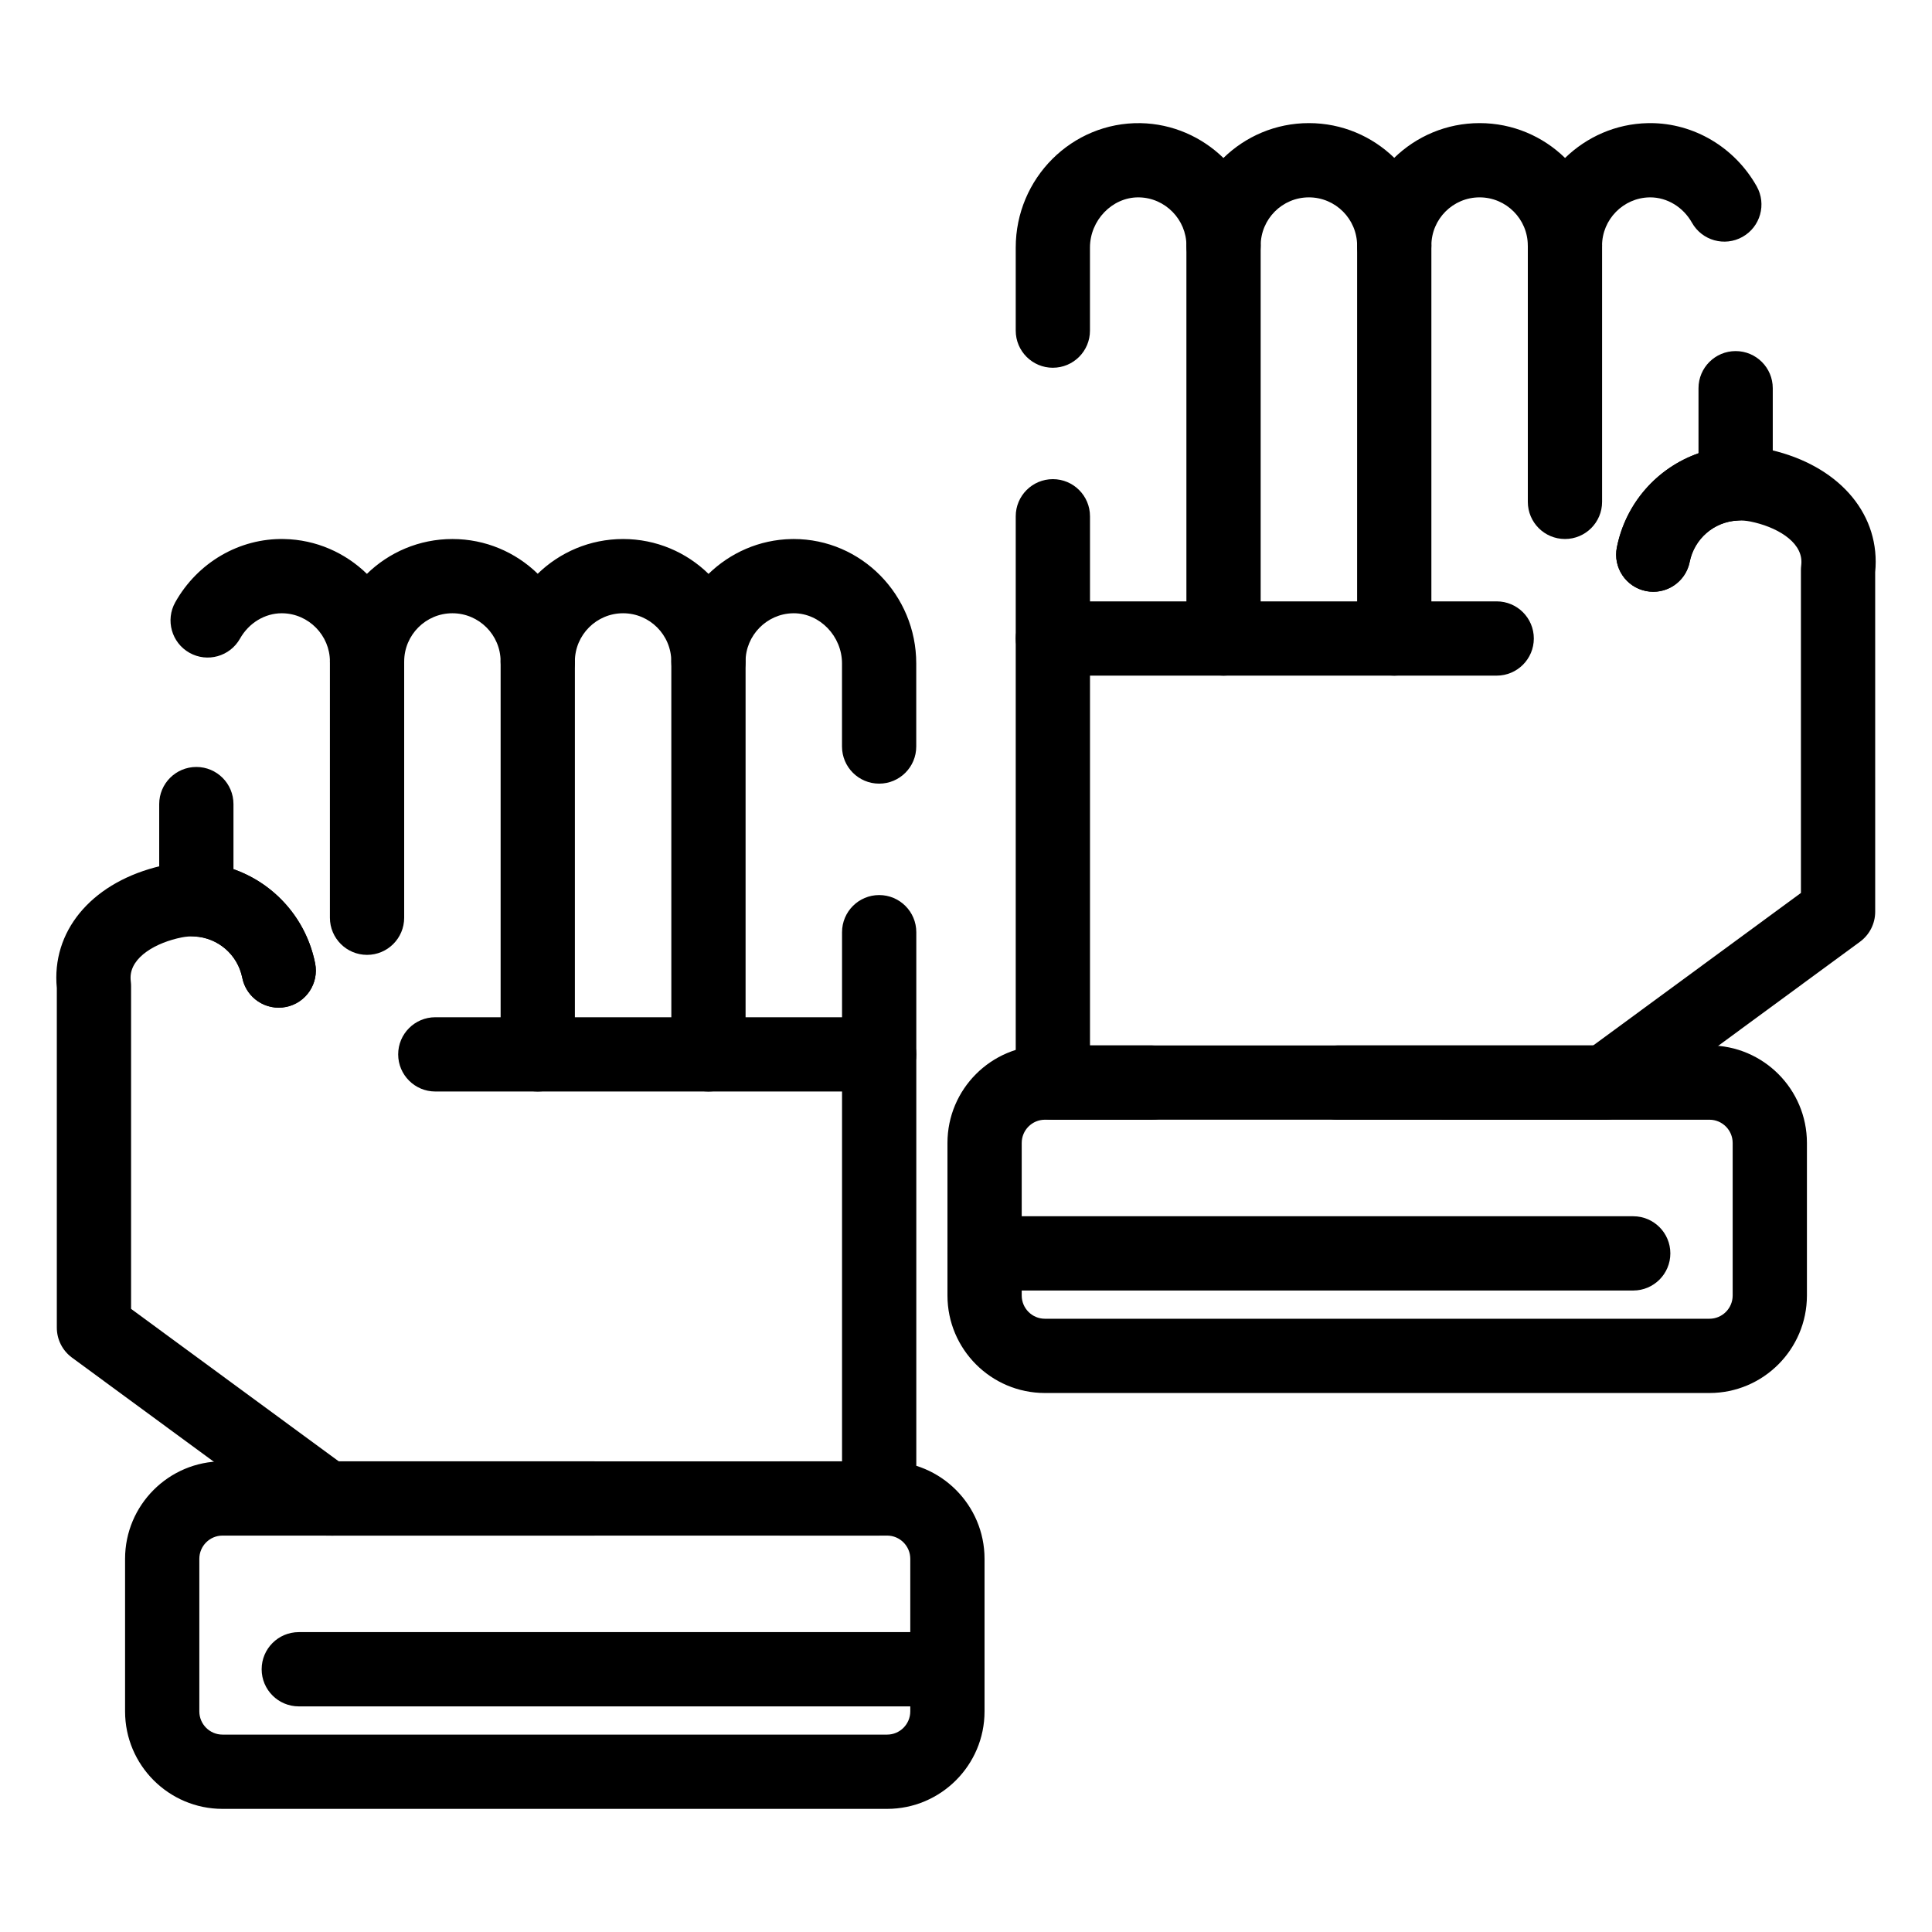
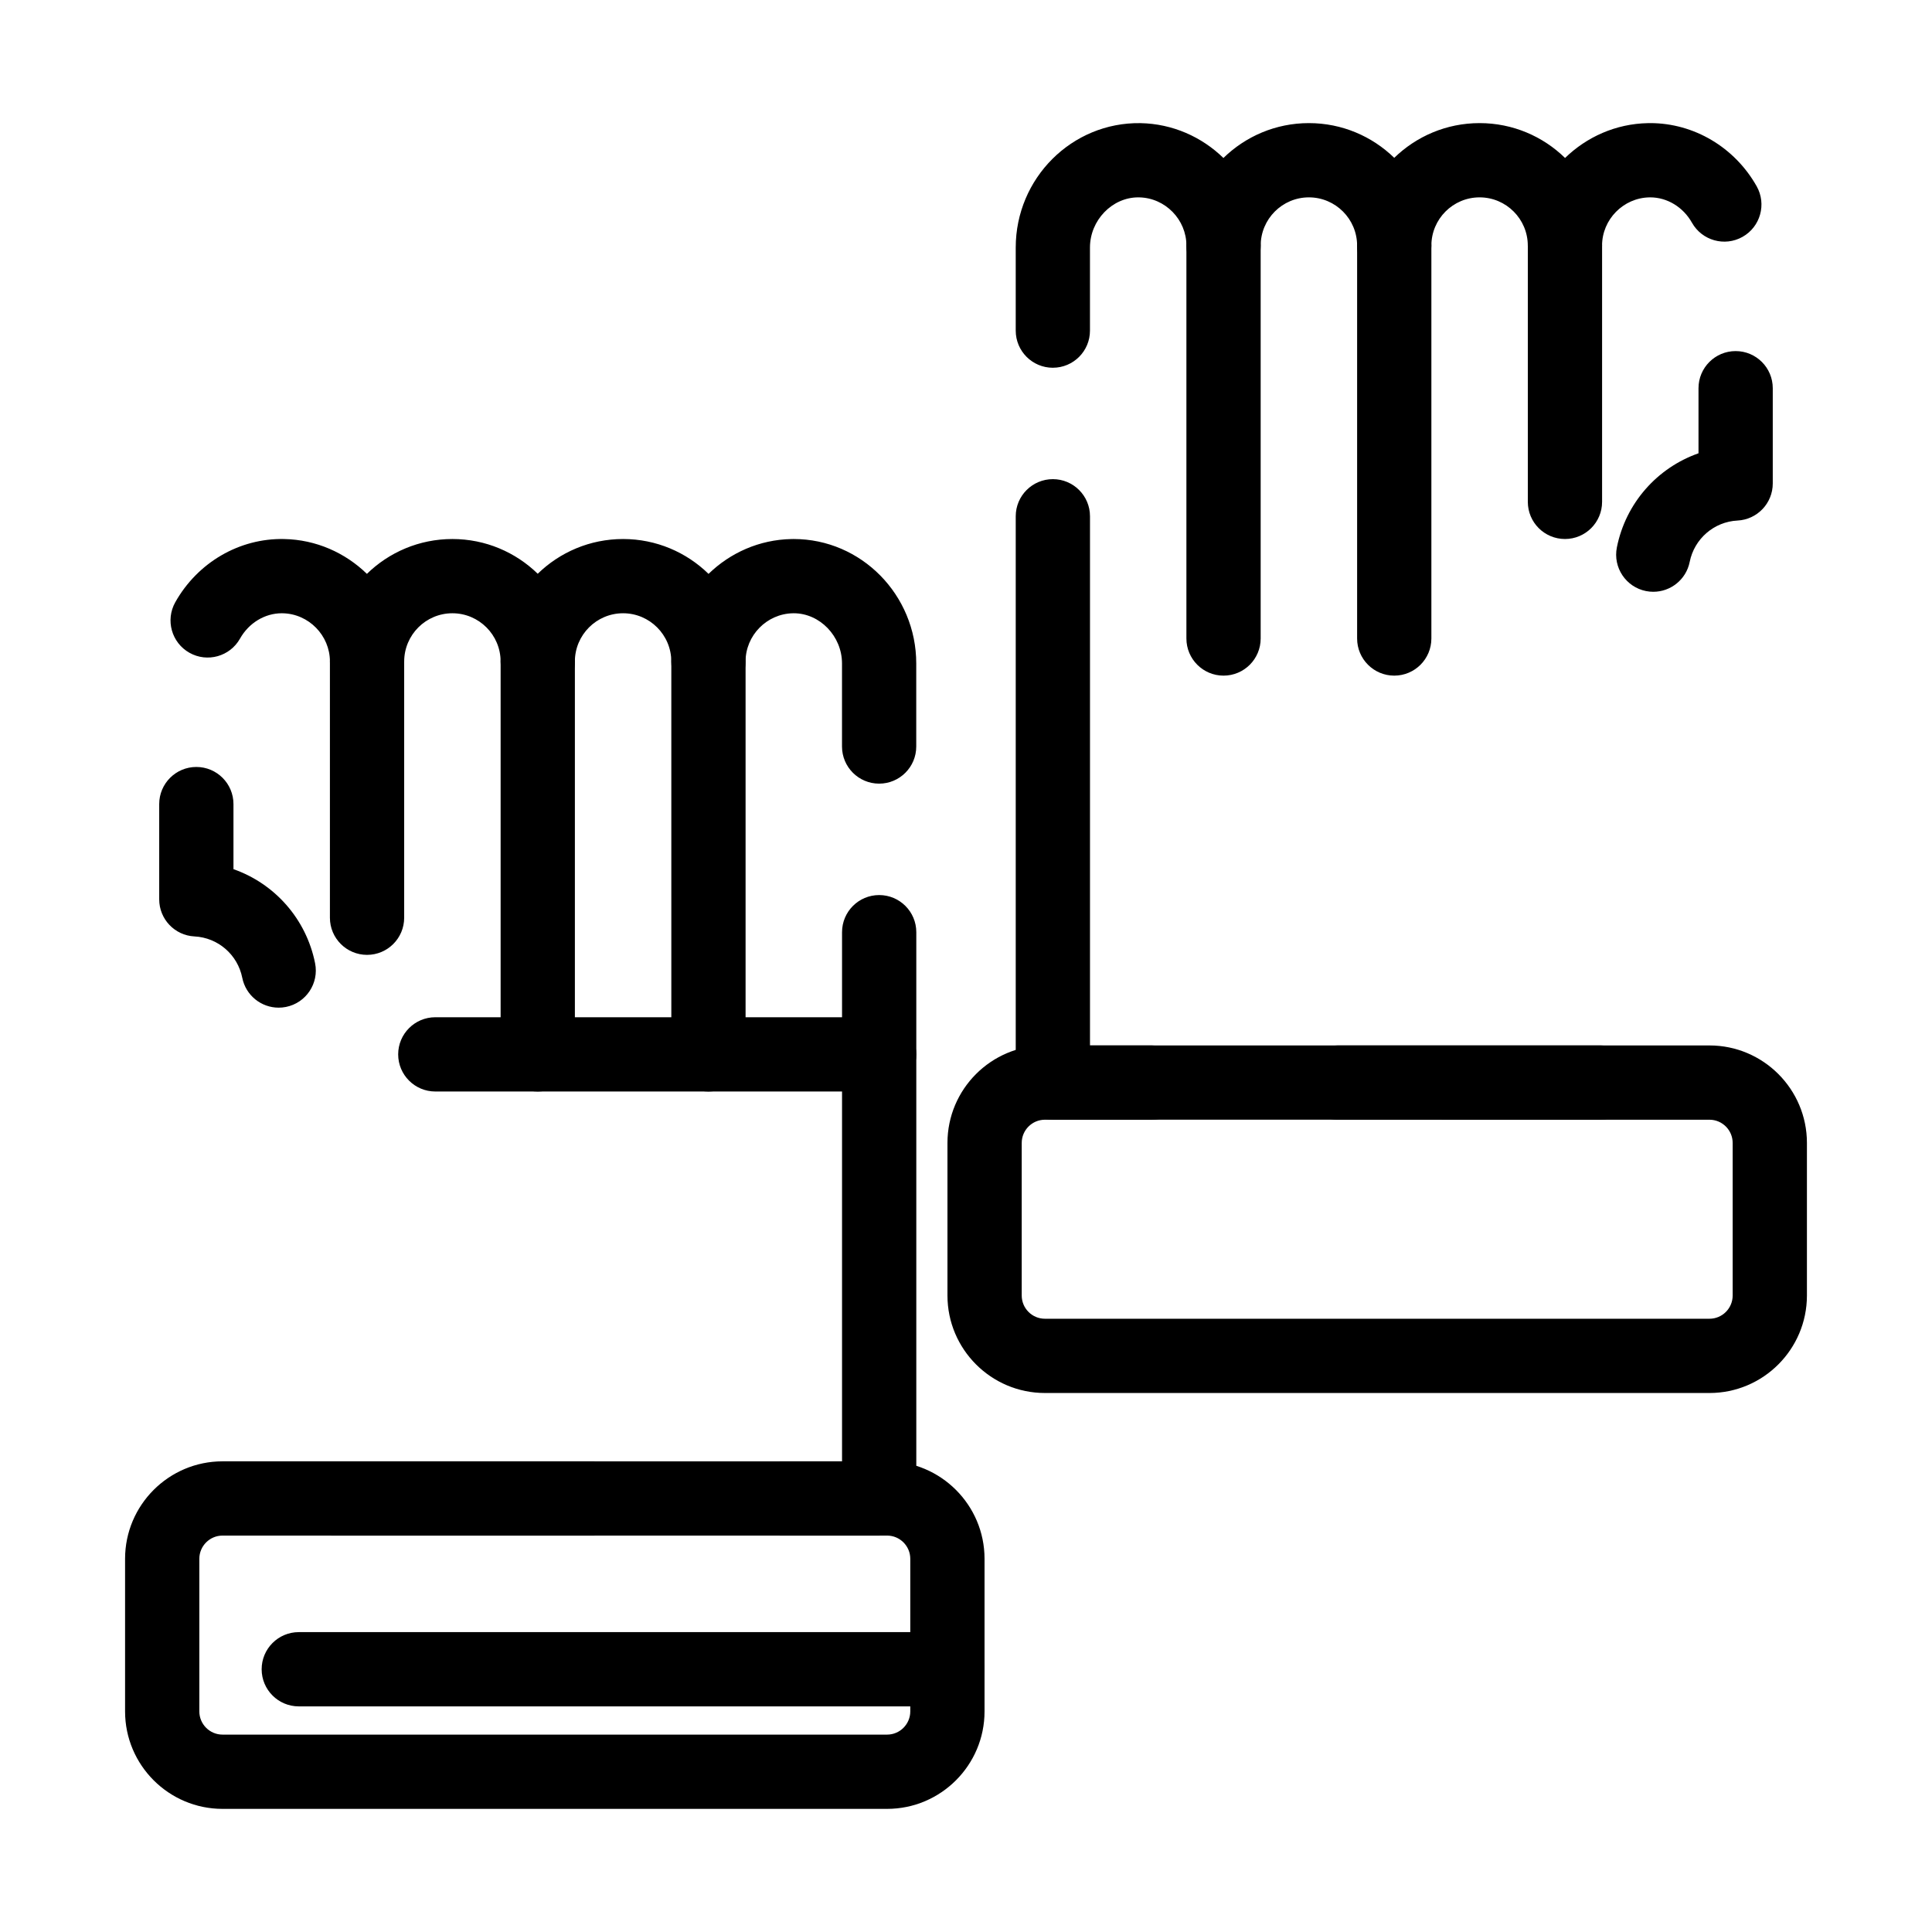
<svg xmlns="http://www.w3.org/2000/svg" fill="#000000" width="800px" height="800px" version="1.1" viewBox="144 144 512 512">
  <g>
    <path d="m376.98 550.95h-145.12c-5.434 0-9.84-4.406-9.84-9.84 0-5.434 4.406-9.84 9.84-9.84h135.29v-140.23c0-5.434 4.406-9.84 9.84-9.84s9.84 4.406 9.84 9.84v150.07c0 5.434-4.406 9.84-9.84 9.84zm-159.14-139.91c-4.594 0-8.703-3.234-9.637-7.914-1.227-6.141-6.438-10.648-12.672-10.965-5.234-0.266-9.34-4.586-9.34-9.828v-25.242c0-5.434 4.406-9.84 9.84-9.84 5.434 0 9.84 4.406 9.84 9.84v17.246c10.891 3.82 19.277 13.145 21.633 24.934 1.066 5.328-2.391 10.512-7.723 11.578-0.652 0.129-1.301 0.191-1.941 0.191zm159.14-59.367c-5.434 0-9.84-4.406-9.84-9.84v-22.012c0-7.211-5.859-13.301-12.797-13.301l-0.219 0.004c-6.922 0.133-12.543 5.867-12.543 12.789 0 5.434-4.406 9.84-9.84 9.84s-9.84-4.406-9.84-9.84c0-7.055-5.734-12.793-12.777-12.793-7.047 0-12.777 5.738-12.777 12.793 0 5.434-4.406 9.84-9.84 9.84-5.434 0-9.84-4.406-9.84-9.84 0-7.055-5.731-12.793-12.777-12.793s-12.777 5.738-12.777 12.793c0 5.434-4.406 9.84-9.84 9.84s-9.84-4.406-9.84-9.84c0-6.922-5.621-12.66-12.527-12.789l-0.238-0.004c-4.492 0-8.73 2.574-11.062 6.719-2.664 4.738-8.664 6.418-13.398 3.754-4.734-2.664-6.418-8.664-3.754-13.402 5.914-10.516 16.98-16.996 28.836-16.742 8.5 0.16 16.23 3.664 21.945 9.23 5.852-5.711 13.848-9.234 22.652-9.234 8.785 0 16.77 3.512 22.617 9.203 5.852-5.691 13.832-9.203 22.617-9.203 8.805 0 16.801 3.523 22.652 9.238 5.719-5.566 13.453-9.07 21.961-9.23 0.191-0.004 0.398-0.008 0.605-0.008 17.906 0 32.477 14.797 32.477 32.98v22.012c0.004 5.43-4.402 9.836-9.836 9.836z" />
-     <path d="m232.23 550.95h-1.676c-2.094 0-4.137-0.668-5.824-1.906l-61.656-45.266c-2.523-1.855-4.016-4.801-4.016-7.934v-89.996c-0.09-0.922-0.137-1.844-0.137-2.75 0-14.641 11.531-26.41 29.375-29.98 2.715-0.543 5.508-0.75 8.25-0.605 15.238 0.773 27.973 11.781 30.969 26.766 1.066 5.328-2.391 10.512-7.723 11.578-5.324 1.062-10.512-2.391-11.578-7.719-1.227-6.141-6.438-10.648-12.672-10.965-1.137-0.059-2.269 0.027-3.383 0.25-6.75 1.344-13.559 5.172-13.559 10.676 0 0.332 0.023 0.68 0.066 1.031 0.047 0.395 0.07 0.789 0.07 1.188v85.547l55.254 40.566c4.594 0.832 8.078 4.852 8.078 9.684 0 5.43-4.406 9.836-9.84 9.836z" />
    <path d="m379.09 623.37h-176.12c-14.238 0-25.824-11.59-25.824-25.832v-40.438c0-14.246 11.582-25.832 25.824-25.832h98.527c5.434 0 9.84 4.406 9.84 9.84 0 5.434-4.406 9.84-9.84 9.84h-98.527c-3.387 0-6.144 2.762-6.144 6.152v40.438c0 3.394 2.758 6.152 6.144 6.152h176.12c3.387 0 6.144-2.762 6.144-6.152v-40.438c0-3.394-2.758-6.152-6.144-6.152h-28.391c-5.434 0-9.84-4.406-9.84-9.84 0-5.434 4.406-9.84 9.84-9.84h28.391c14.238 0 25.824 11.59 25.824 25.832v40.438c0 14.242-11.582 25.832-25.824 25.832z" />
    <path d="m331.75 433.26c-5.434 0-9.84-4.406-9.84-9.84l-0.004-104.11c0-5.434 4.406-9.84 9.84-9.84s9.84 4.406 9.84 9.84v104.11c0.004 5.434-4.402 9.84-9.836 9.84z" />
    <path d="m286.51 433.26c-5.434 0-9.84-4.406-9.84-9.84v-104.11c0-5.434 4.406-9.84 9.84-9.84 5.434 0 9.84 4.406 9.84 9.84v104.11c0 5.434-4.406 9.84-9.84 9.84z" />
    <path d="m241.27 397.05c-5.434 0-9.84-4.406-9.84-9.84v-67.895c0-5.434 4.406-9.84 9.84-9.84 5.434 0 9.84 4.406 9.84 9.84v67.895c0 5.434-4.406 9.84-9.84 9.84z" />
    <path d="m376.98 433.26h-117.62c-5.434 0-9.84-4.406-9.84-9.84 0-5.434 4.406-9.84 9.84-9.84h117.62c5.434 0 9.84 4.406 9.84 9.84 0 5.434-4.406 9.84-9.84 9.84z" />
    <path d="m395.08 596.21h-171.9c-5.434 0-9.84-4.406-9.84-9.84 0-5.434 4.406-9.84 9.84-9.84h171.9c5.434 0 9.84 4.406 9.84 9.84-0.004 5.438-4.41 9.84-9.844 9.84z" />
    <path d="m568.14 440.73h-145.12c-5.434 0-9.84-4.406-9.84-9.84v-150.07c0-5.434 4.406-9.84 9.84-9.84s9.84 4.406 9.84 9.84v140.23h135.29c5.434 0 9.84 4.406 9.84 9.84 0 5.438-4.406 9.84-9.84 9.84zm14.008-139.9c-0.641 0-1.289-0.062-1.941-0.191-5.328-1.066-8.785-6.25-7.719-11.578 2.356-11.789 10.742-21.113 21.633-24.934v-17.246c0-5.434 4.406-9.84 9.84-9.84 5.434 0 9.84 4.406 9.84 9.84v25.242c0 5.242-4.106 9.562-9.34 9.828-6.234 0.316-11.445 4.828-12.676 10.965-0.934 4.68-5.043 7.914-9.637 7.914zm-159.13-59.371c-5.434 0-9.84-4.406-9.84-9.84v-22.008c0-18.383 14.895-33.262 33.066-32.977 8.516 0.16 16.258 3.664 21.977 9.234 5.848-5.715 13.844-9.242 22.652-9.242 8.785 0 16.77 3.512 22.617 9.203 5.848-5.691 13.832-9.203 22.617-9.203 8.805 0 16.801 3.523 22.652 9.238 5.719-5.566 13.453-9.07 21.961-9.23 0.191-0.004 0.398-0.008 0.605-0.008 11.59 0 22.402 6.418 28.215 16.746 2.664 4.734 0.988 10.738-3.75 13.402-4.734 2.664-10.734 0.988-13.402-3.75-2.328-4.144-6.57-6.719-11.062-6.719l-0.219 0.004c-6.922 0.133-12.543 5.867-12.543 12.789 0 5.434-4.406 9.84-9.84 9.84s-9.84-4.406-9.84-9.84c0-7.055-5.731-12.793-12.777-12.793s-12.777 5.738-12.777 12.793c0 5.434-4.406 9.84-9.84 9.84-5.434 0-9.84-4.406-9.84-9.84 0-7.055-5.731-12.793-12.777-12.793s-12.777 5.738-12.777 12.793c0 5.434-4.406 9.84-9.84 9.84s-9.84-4.406-9.84-9.84c0-6.922-5.621-12.66-12.527-12.789l-0.238-0.004c-6.938 0-12.797 6.09-12.797 13.301v22.012c0.004 5.438-4.402 9.84-9.836 9.84z" />
-     <path d="m569.45 440.73h-1.676c-5.434 0-9.84-4.406-9.84-9.84 0-4.832 3.484-8.852 8.078-9.684l55.254-40.566-0.004-85.539c0-0.395 0.023-0.789 0.07-1.18 0.043-0.355 0.062-0.703 0.062-1.039 0-5.504-6.809-9.332-13.555-10.68-1.117-0.223-2.266-0.309-3.383-0.25-6.238 0.316-11.449 4.828-12.676 10.965-1.066 5.332-6.258 8.785-11.578 7.719-5.328-1.066-8.785-6.25-7.719-11.578 2.996-14.984 15.73-25.988 30.973-26.766 2.723-0.137 5.531 0.062 8.246 0.609 17.848 3.57 29.375 15.336 29.375 29.98 0 0.906-0.047 1.828-0.137 2.75l0.004 89.996c0 3.133-1.492 6.078-4.016 7.934l-61.656 45.266c-1.691 1.234-3.731 1.902-5.824 1.902z" />
-     <path d="m597.03 513.16h-176.12c-14.238 0-25.824-11.59-25.824-25.832v-40.438c0-14.246 11.582-25.832 25.824-25.832h28.391c5.434 0 9.84 4.406 9.84 9.84 0 5.434-4.406 9.84-9.84 9.84h-28.391c-3.387 0-6.144 2.762-6.144 6.152v40.438c0 3.394 2.758 6.152 6.144 6.152h176.12c3.387 0 6.144-2.762 6.144-6.152v-40.438c0-3.394-2.758-6.152-6.144-6.152l-98.531-0.004c-5.434 0-9.84-4.406-9.84-9.84 0-5.434 4.406-9.84 9.84-9.84h98.531c14.238 0 25.824 11.59 25.824 25.832v40.438c-0.004 14.246-11.586 25.836-25.824 25.836z" />
+     <path d="m597.03 513.16h-176.12c-14.238 0-25.824-11.59-25.824-25.832v-40.438c0-14.246 11.582-25.832 25.824-25.832h28.391c5.434 0 9.84 4.406 9.84 9.84 0 5.434-4.406 9.84-9.84 9.84h-28.391c-3.387 0-6.144 2.762-6.144 6.152v40.438c0 3.394 2.758 6.152 6.144 6.152h176.12c3.387 0 6.144-2.762 6.144-6.152v-40.438c0-3.394-2.758-6.152-6.144-6.152l-98.531-0.004c-5.434 0-9.84-4.406-9.84-9.84 0-5.434 4.406-9.84 9.84-9.84h98.531c14.238 0 25.824 11.59 25.824 25.832v40.438c-0.004 14.246-11.586 25.836-25.824 25.836" />
    <path d="m468.25 323.05c-5.434 0-9.84-4.406-9.84-9.84v-104.11c0-5.434 4.406-9.84 9.84-9.84s9.84 4.406 9.84 9.84v104.11c0 5.434-4.402 9.84-9.84 9.84z" />
    <path d="m513.49 323.05c-5.434 0-9.84-4.406-9.84-9.84v-104.11c0-5.434 4.406-9.84 9.84-9.84 5.434 0 9.84 4.406 9.84 9.84v104.11c0 5.434-4.406 9.84-9.84 9.84z" />
    <path d="m558.73 286.84c-5.434 0-9.84-4.406-9.84-9.84v-67.898c0-5.434 4.406-9.84 9.84-9.84 5.434 0 9.84 4.406 9.84 9.84v67.895c0 5.438-4.406 9.844-9.84 9.844z" />
-     <path d="m540.63 323.05h-117.61c-5.434 0-9.84-4.406-9.84-9.84 0-5.434 4.406-9.84 9.84-9.84h117.62c5.434 0 9.84 4.406 9.84 9.84-0.004 5.434-4.41 9.84-9.844 9.84z" />
-     <path d="m576.82 486h-171.9c-5.434 0-9.84-4.406-9.84-9.84s4.406-9.84 9.84-9.84h171.9c5.434 0 9.84 4.406 9.84 9.84s-4.406 9.84-9.84 9.84z" />
  </g>
</svg>